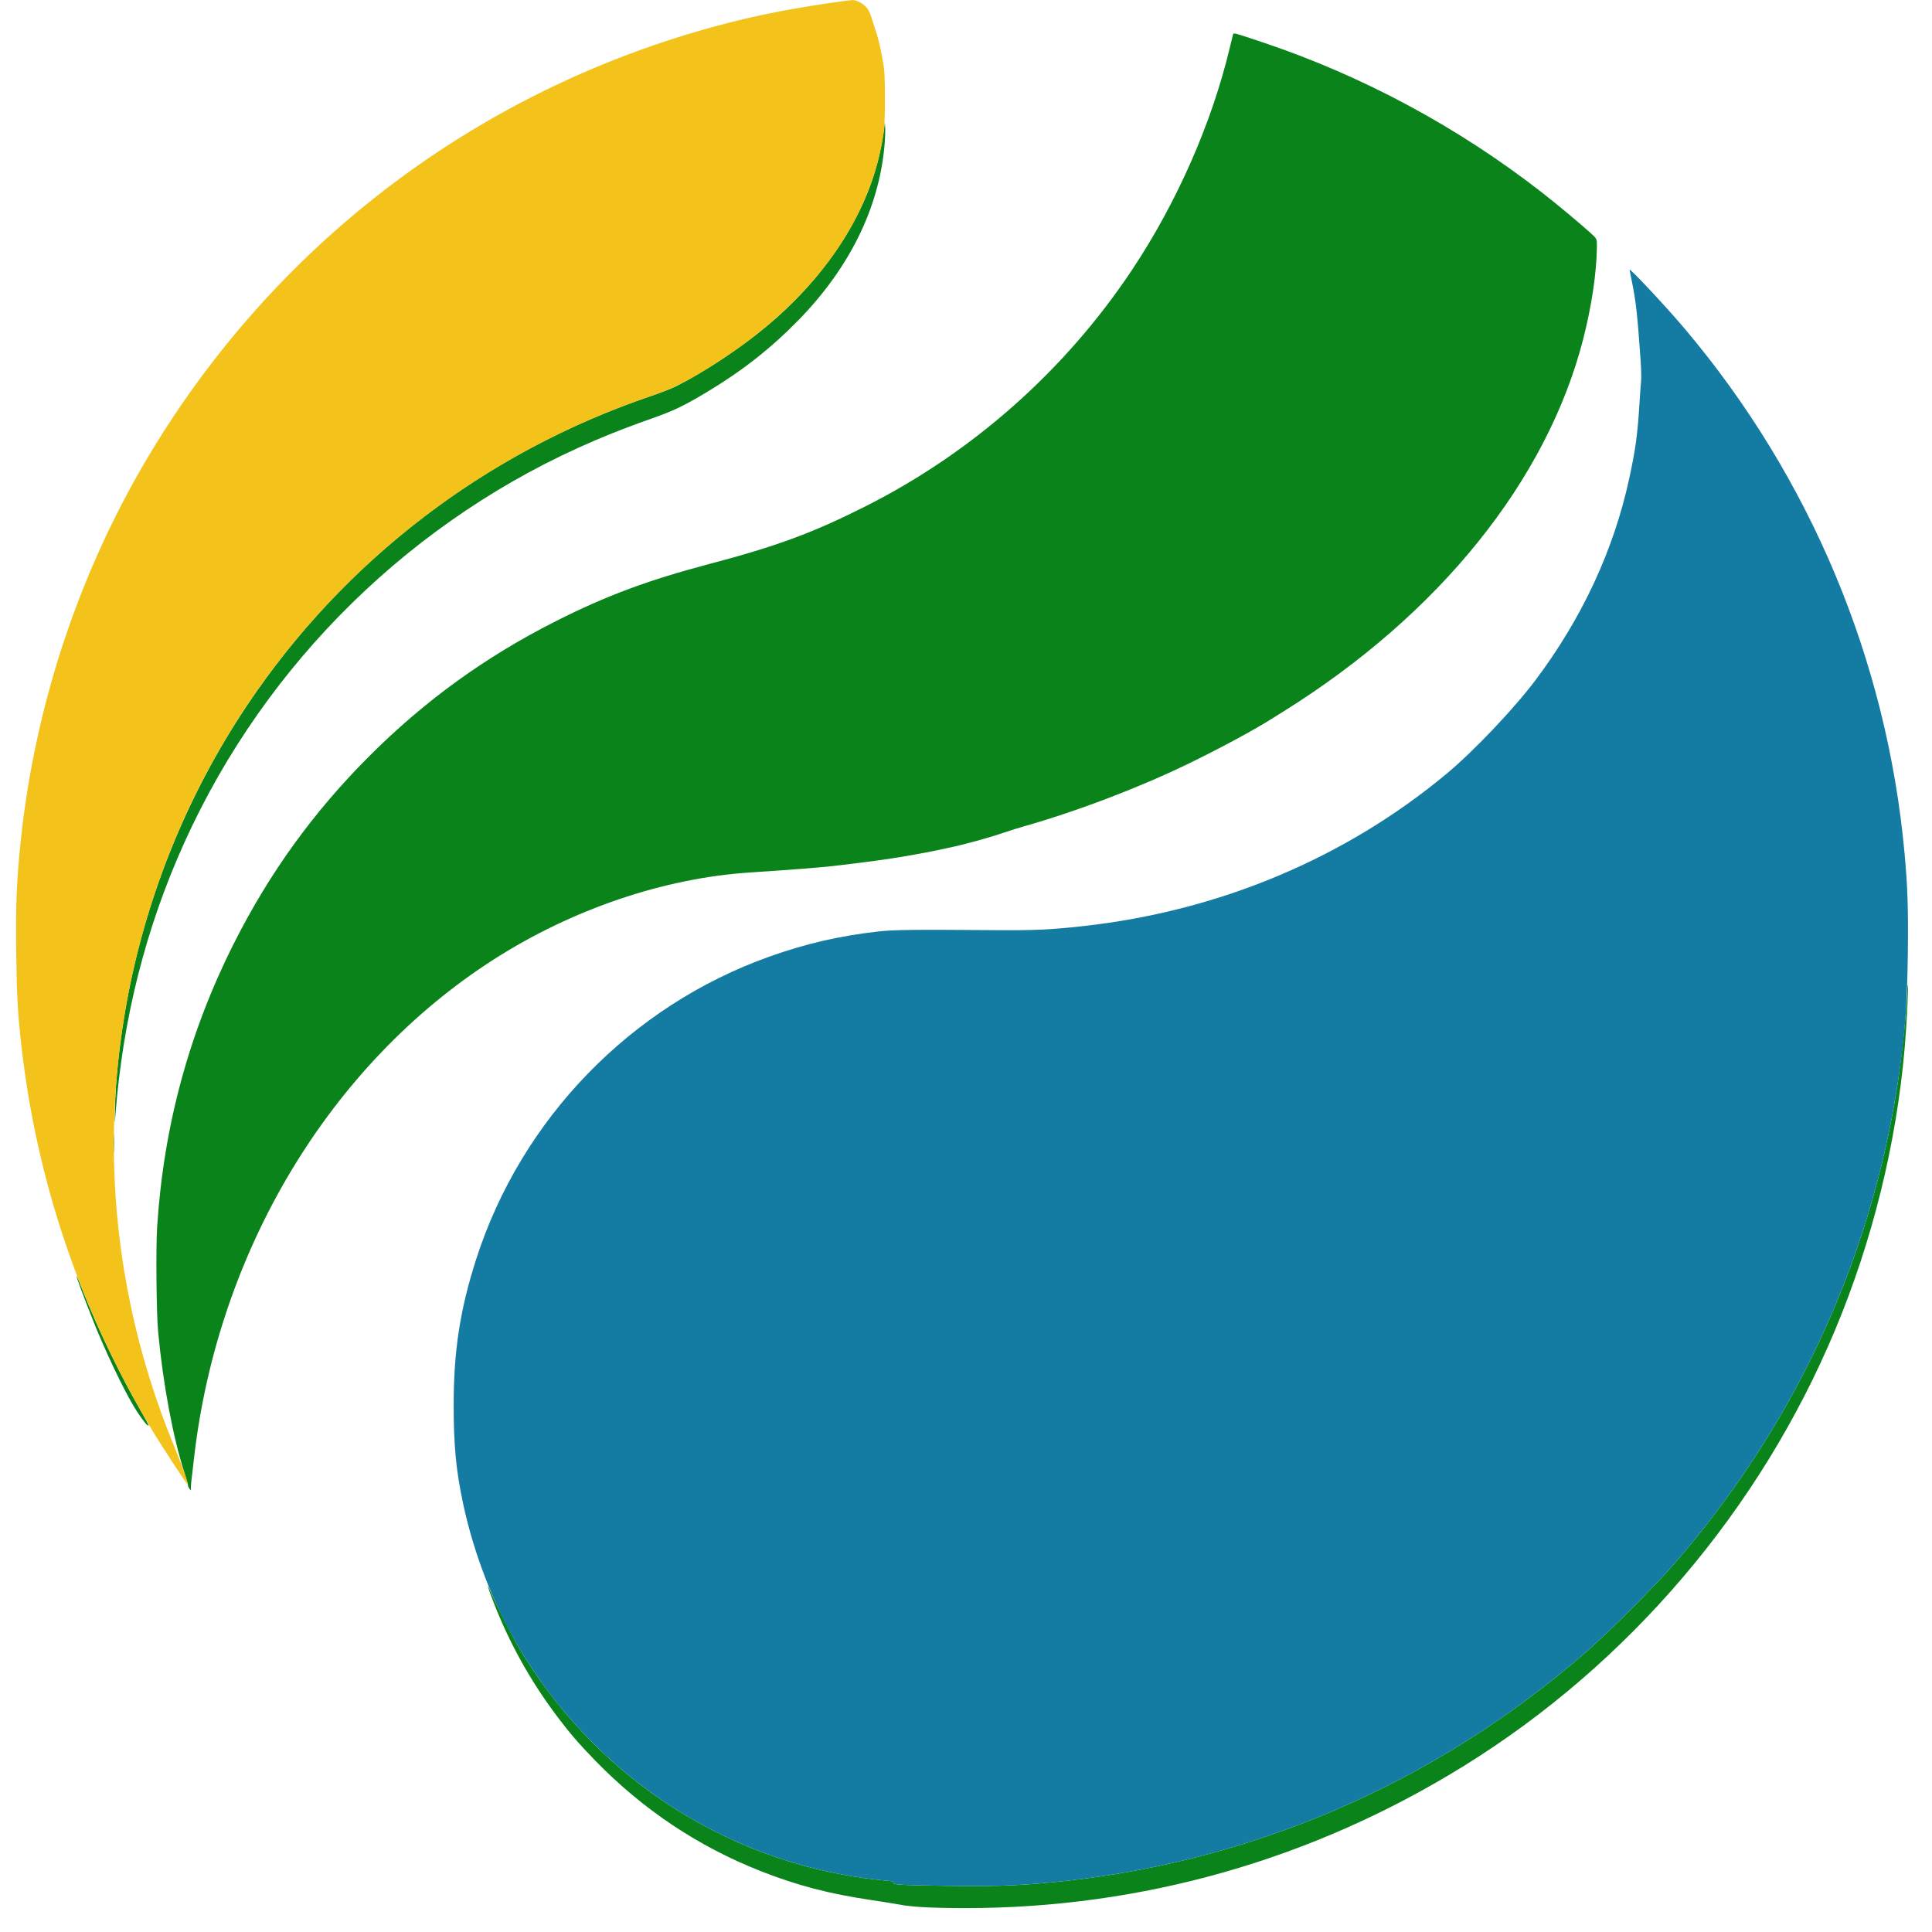
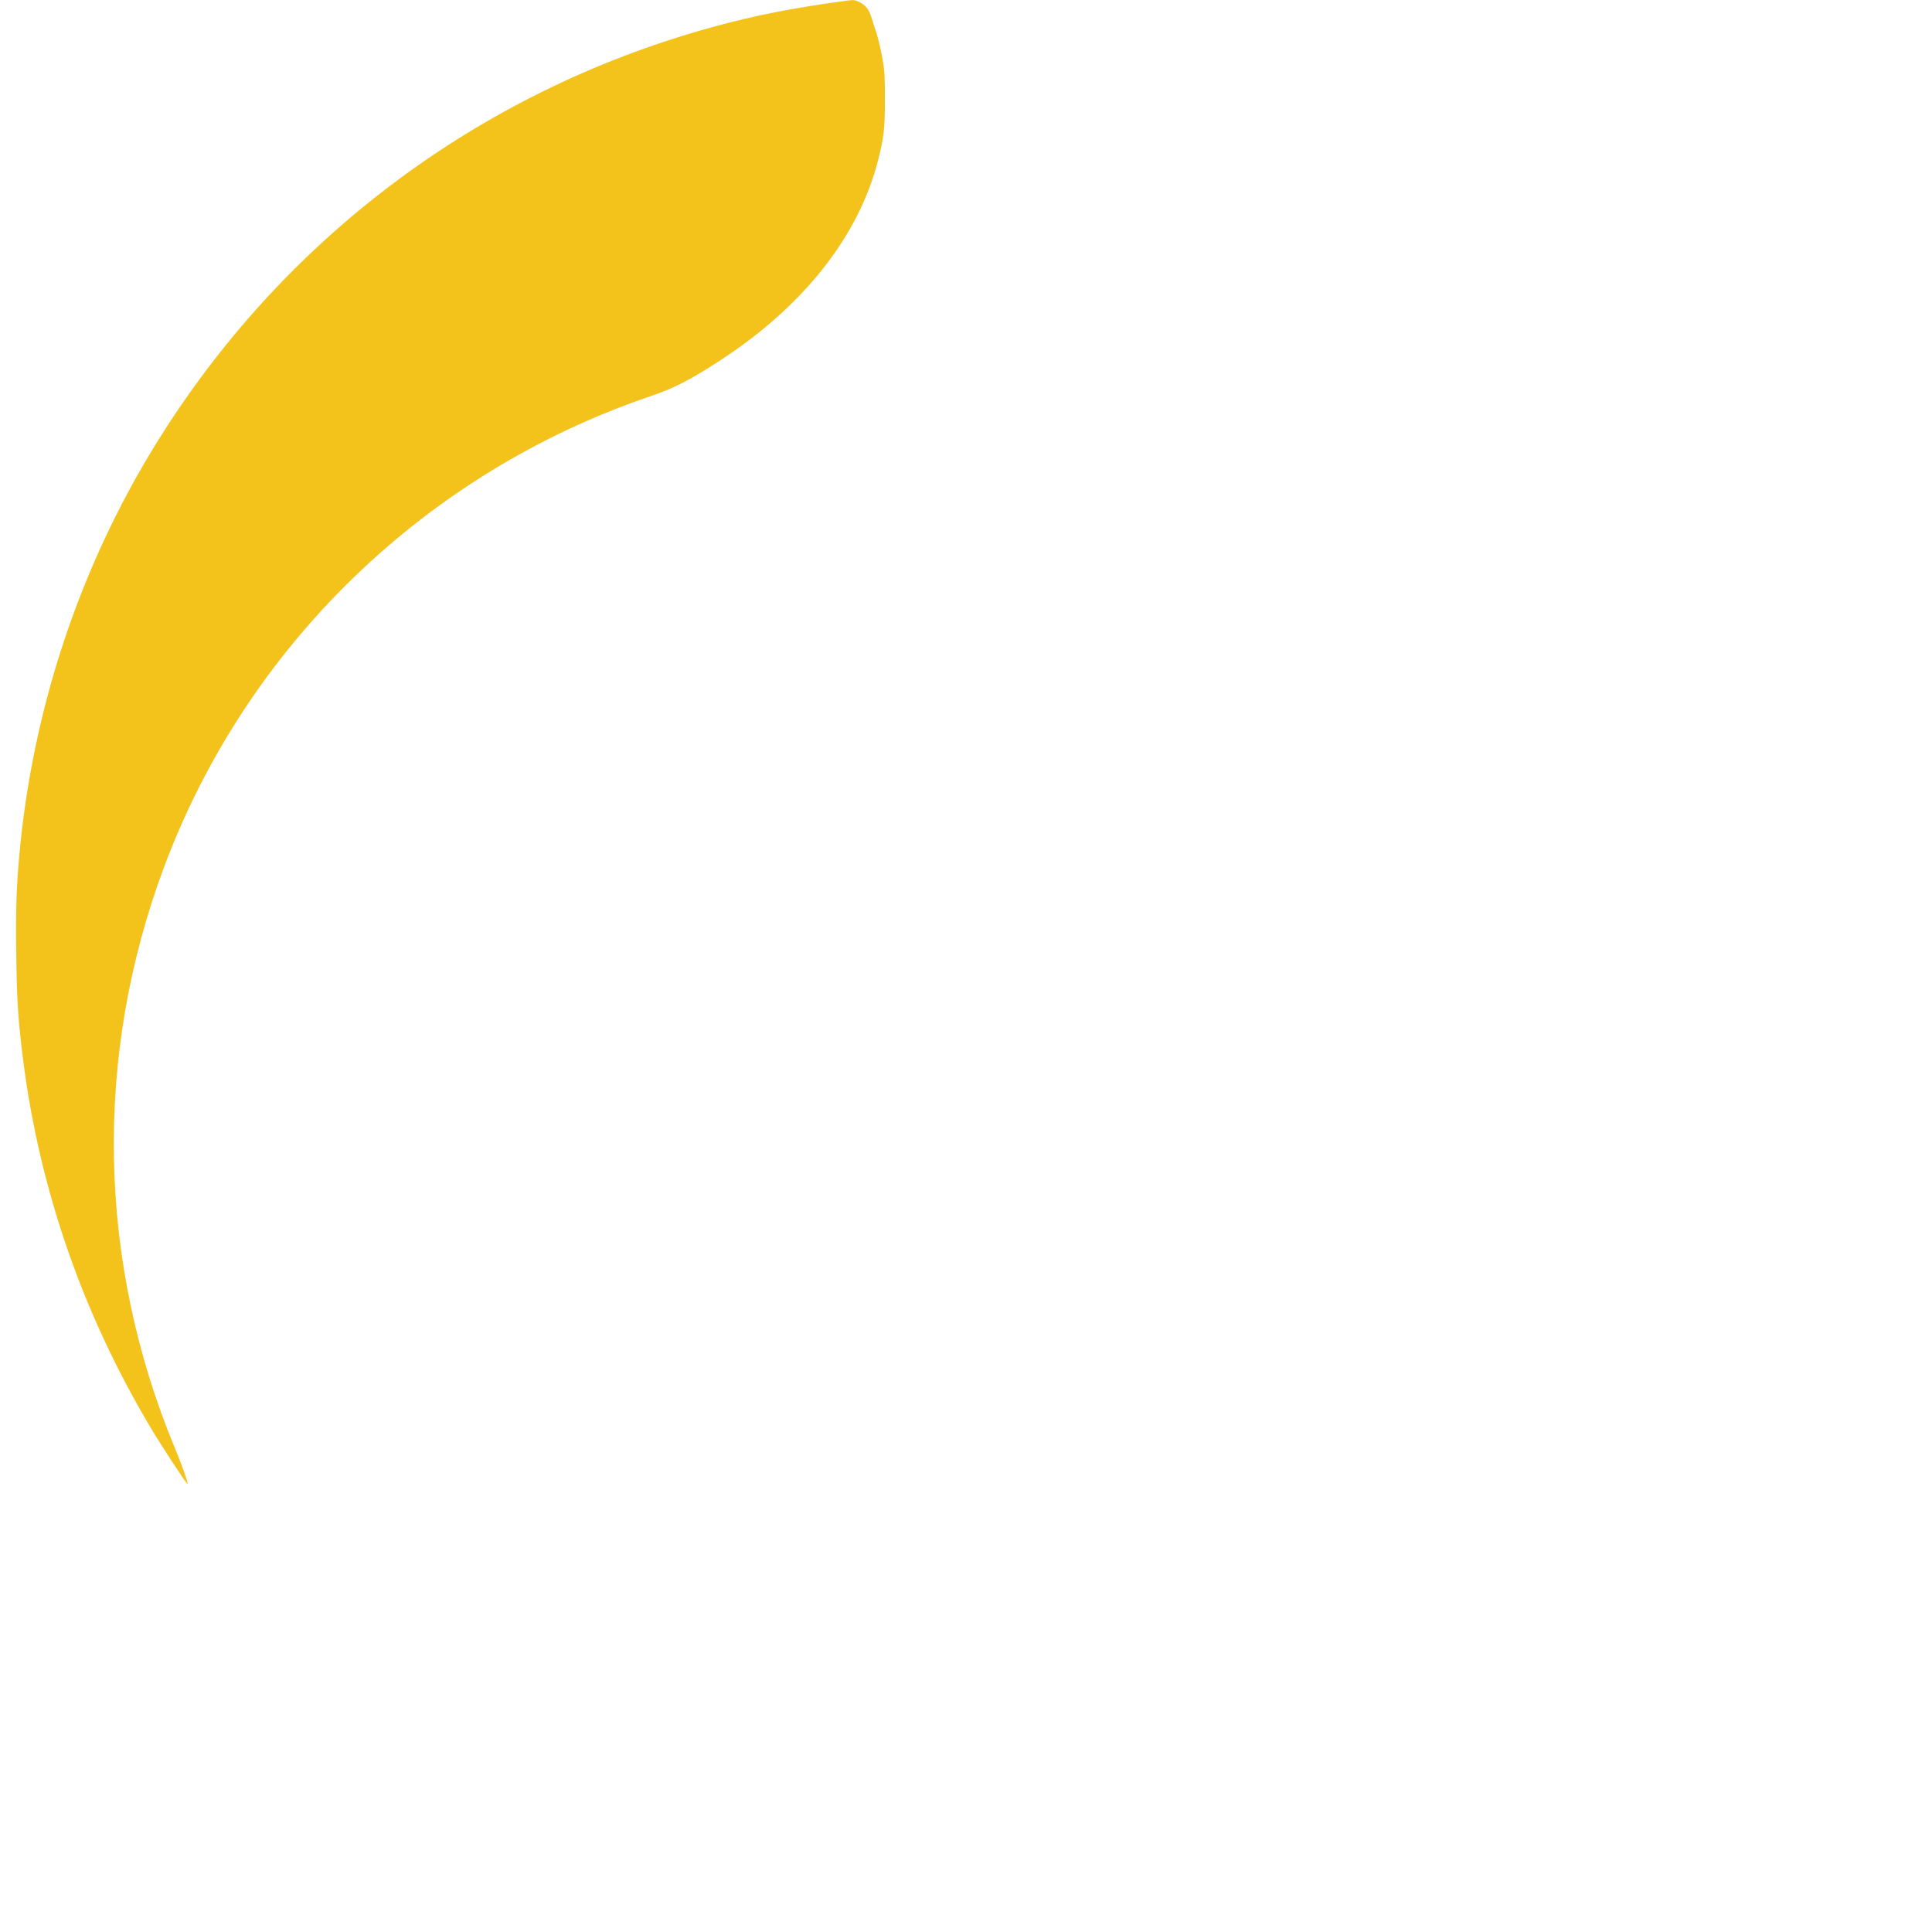
<svg xmlns="http://www.w3.org/2000/svg" width="1942" height="1942" viewBox="0 0 1942 1942" version="1.1">
-   <path d="M 1239.510 34.290 C 1239.292 34.956, 1237.738 41.276, 1236.055 48.335 C 1218.040 123.919, 1182.840 203.833, 1137.755 271.500 C 1070.596 372.297, 977.777 454.605, 870 508.931 C 816.948 535.673, 780.915 548.969, 712.601 567.013 C 651.096 583.258, 608.972 598.971, 558.500 624.497 C 487.790 660.257, 426.949 704.293, 371.121 760.121 C 315.293 815.949, 271.257 876.790, 235.497 947.500 C 190.102 1037.262, 164.378 1132.214, 157.917 1233.864 C 156.578 1254.915, 157.234 1320.816, 158.963 1339 C 163.970 1391.668, 173.997 1445.281, 185.428 1480.500 C 187.392 1486.550, 188.999 1492.201, 188.999 1493.059 C 189 1493.916, 189.689 1495.491, 190.531 1496.559 C 192.041 1498.474, 192.059 1498.474, 191.863 1496.500 C 191.753 1495.400, 191.962 1492.025, 192.325 1489 C 192.689 1485.975, 193.885 1475.625, 194.983 1466 C 218.736 1257.725, 331.725 1069.716, 496.500 964.287 C 575.322 913.854, 667.471 882.613, 754 876.987 C 791.746 874.533, 825.302 871.922, 837.500 870.491 C 857.317 868.166, 874.844 865.979, 881.500 865.001 C 884.800 864.516, 891.100 863.609, 895.500 862.986 C 899.900 862.362, 905.525 861.470, 908 861.002 C 910.475 860.534, 915.425 859.647, 919 859.030 C 927.866 857.500, 935.714 856.012, 940.500 854.952 C 942.700 854.465, 948.100 853.318, 952.500 852.404 C 969.640 848.843, 992.645 842.531, 1010.500 836.490 C 1016 834.630, 1023.875 832.153, 1028 830.988 C 1081.686 815.816, 1144.153 792.086, 1194 767.928 C 1225.093 752.859, 1258.630 734.823, 1277.500 723.024 C 1280.800 720.960, 1286.650 717.305, 1290.500 714.900 C 1446.896 617.233, 1555.112 482.618, 1591.479 340.500 C 1599.858 307.756, 1604.827 274.428, 1605.151 248.796 C 1605.261 240.091, 1605.261 240.091, 1599.500 234.826 C 1589.245 225.454, 1565.291 205.474, 1550.210 193.713 C 1465.965 128.019, 1370.322 76.516, 1270 42.822 C 1241.525 33.258, 1239.989 32.828, 1239.510 34.290 M 889.196 124.651 C 888.864 131.689, 885.117 151.921, 881.925 163.910 C 866.136 223.219, 826.663 281.320, 770.316 328.188 C 743.563 350.441, 707.727 374.117, 679.018 388.508 C 674.903 390.571, 663.878 394.854, 654.518 398.026 C 487.833 454.510, 345.742 563.298, 248.304 709.032 C 186.197 801.923, 144.064 907.840, 125.597 1017.500 C 119.800 1051.921, 116.197 1086.678, 115.542 1114.500 C 115.136 1131.759, 115.157 1132.006, 116.044 1120.500 C 123.523 1023.540, 146.656 932.281, 185.483 846.571 C 267.464 665.597, 415.675 520.507, 598.030 442.712 C 616.985 434.625, 633.609 428.227, 658.409 419.474 C 677.033 412.900, 688.623 407.267, 710.324 394.240 C 745.935 372.862, 774.505 350.474, 802.057 322.356 C 853.487 269.868, 883.273 209.802, 889.012 147 C 889.640 140.125, 889.983 131.350, 889.773 127.500 C 889.560 123.580, 889.306 122.326, 889.196 124.651 M 1917.160 994.171 C 1916.679 1014.224, 1911.753 1061.739, 1907.019 1092 C 1879.067 1270.646, 1801.693 1435.822, 1681.467 1573.500 C 1662.393 1595.343, 1617.343 1640.393, 1595.500 1659.467 C 1442.063 1793.454, 1254.787 1873.956, 1053.500 1892.449 C 1019.550 1895.568, 996.588 1896.282, 952.155 1895.599 C 903.809 1894.856, 898 1894.513, 898 1892.403 C 898 1891.632, 897.438 1890.996, 896.750 1890.990 C 896.063 1890.985, 889.425 1890.313, 882 1889.496 C 804.159 1880.935, 730.203 1853.581, 665 1809.234 C 607.155 1769.892, 557.693 1717.093, 521.661 1656.227 C 514.671 1644.420, 499.722 1614.986, 493.997 1601.760 C 487.968 1587.829, 489.728 1594.394, 496.915 1612.642 C 512.440 1652.060, 532.904 1688.901, 557.938 1722.500 C 571.936 1741.287, 581.521 1752.490, 598.490 1769.898 C 646.548 1819.200, 701.969 1856.156, 765 1880.930 C 801.578 1895.307, 833.347 1903.606, 876 1909.925 C 887.275 1911.596, 900.092 1913.659, 904.483 1914.509 C 916.642 1916.865, 937.461 1917.969, 970 1917.985 C 1148.182 1918.071, 1319.530 1869.226, 1471.575 1775.006 C 1637.322 1672.294, 1769.244 1517.273, 1844.743 1336.500 C 1882.102 1247.050, 1906.018 1150.280, 1914.437 1054.500 C 1916.371 1032.505, 1918.302 995.491, 1917.750 991 C 1917.491 988.893, 1917.256 990.155, 1917.160 994.171 M 114.400 1149.500 C 114.401 1157.750, 114.556 1160.992, 114.744 1156.704 C 114.932 1152.417, 114.931 1145.667, 114.742 1141.704 C 114.552 1137.742, 114.399 1141.250, 114.400 1149.500 M 77.493 1285 C 78.957 1289.940, 91.937 1323.764, 97.257 1336.500 C 111.591 1370.823, 128.409 1404.918, 138.412 1419.937 C 144.443 1428.992, 148.536 1433.824, 149.401 1432.911 C 149.615 1432.685, 146.421 1426.650, 142.302 1419.500 C 120.096 1380.953, 97.772 1334.652, 82.272 1295 C 77.961 1283.970, 75.924 1279.709, 77.493 1285" stroke="none" fill="#0a831b" fill-rule="evenodd" />
  <path d="M 831 3.475 C 782.492 10.622, 744.370 18.844, 701 31.510 C 469.837 99.024, 275.006 249.329, 150.762 456 C 77.909 577.185, 32.538 716.204, 19.562 858 C 16.450 892.009, 15.745 913.771, 16.310 958.390 C 16.851 1001.187, 17.837 1018.744, 21.540 1051.500 C 36.911 1187.489, 81.069 1317.531, 152.273 1436.500 C 162.432 1453.474, 187.938 1492.395, 188.521 1491.813 C 189.335 1490.998, 182.944 1472.728, 176.070 1456.216 C 97.941 1268.555, 93.936 1061.912, 164.748 872 C 247.911 648.960, 427.831 474.843, 654.518 398.026 C 677.948 390.086, 694.467 381.525, 725.285 361.353 C 808.094 307.147, 863.207 237.094, 882.501 161.516 C 888.576 137.718, 889.503 129.482, 889.477 99.500 C 889.457 75.931, 889.168 70.912, 887.203 60 C 884.872 47.057, 882.359 36.767, 879.633 29 C 878.764 26.525, 877.302 21.903, 876.383 18.729 C 875.465 15.555, 873.569 11.193, 872.170 9.036 C 869.149 4.376, 861.614 -0.033, 856.865 0.080 C 855.014 0.124, 843.375 1.652, 831 3.475" stroke="none" fill="#f3c31c" fill-rule="evenodd" />
-   <path d="M 1638 271.144 C 1638 271.471, 1639.101 277.085, 1640.448 283.619 C 1644.382 302.717, 1645.883 316.287, 1649.050 361.384 C 1649.663 370.119, 1649.901 379.794, 1649.579 382.884 C 1649.256 385.973, 1648.529 396.150, 1647.963 405.500 C 1646.083 436.562, 1643.970 451.982, 1637.548 481.500 C 1621.961 553.149, 1590.208 621.396, 1543.578 683.471 C 1521.971 712.236, 1481.571 754.836, 1454.500 777.401 C 1352.232 862.644, 1225.434 915.833, 1088.500 930.928 C 1055.968 934.514, 1039.586 935.282, 1002 934.984 C 918.122 934.318, 898.091 934.543, 882.500 936.331 C 843.307 940.825, 810.129 948.492, 773.500 961.521 C 633.990 1011.143, 523.913 1124.710, 478.643 1265.730 C 462.441 1316.198, 456.018 1357.792, 456.006 1412.313 C 455.997 1453.140, 458.441 1478.448, 465.633 1511.997 C 476.385 1562.153, 496.264 1613.325, 521.663 1656.230 C 598.910 1786.719, 732.231 1873.025, 882 1889.496 C 889.425 1890.313, 896.063 1890.985, 896.750 1890.990 C 897.438 1890.996, 898 1891.632, 898 1892.403 C 898 1894.513, 903.809 1894.856, 952.155 1895.599 C 996.588 1896.282, 1019.550 1895.568, 1053.500 1892.449 C 1254.787 1873.956, 1442.063 1793.454, 1595.500 1659.467 C 1617.343 1640.393, 1662.393 1595.343, 1681.467 1573.500 C 1801.693 1435.822, 1879.067 1270.646, 1907.019 1092 C 1914.437 1044.590, 1917.070 1011.558, 1917.716 957.825 C 1918.245 913.774, 1917.525 891.790, 1914.443 858 C 1896.707 663.546, 1819.613 479.653, 1693.086 330 C 1674.754 308.317, 1638 269.048, 1638 271.144" stroke="none" fill="#147ba3" fill-rule="evenodd" />
</svg>